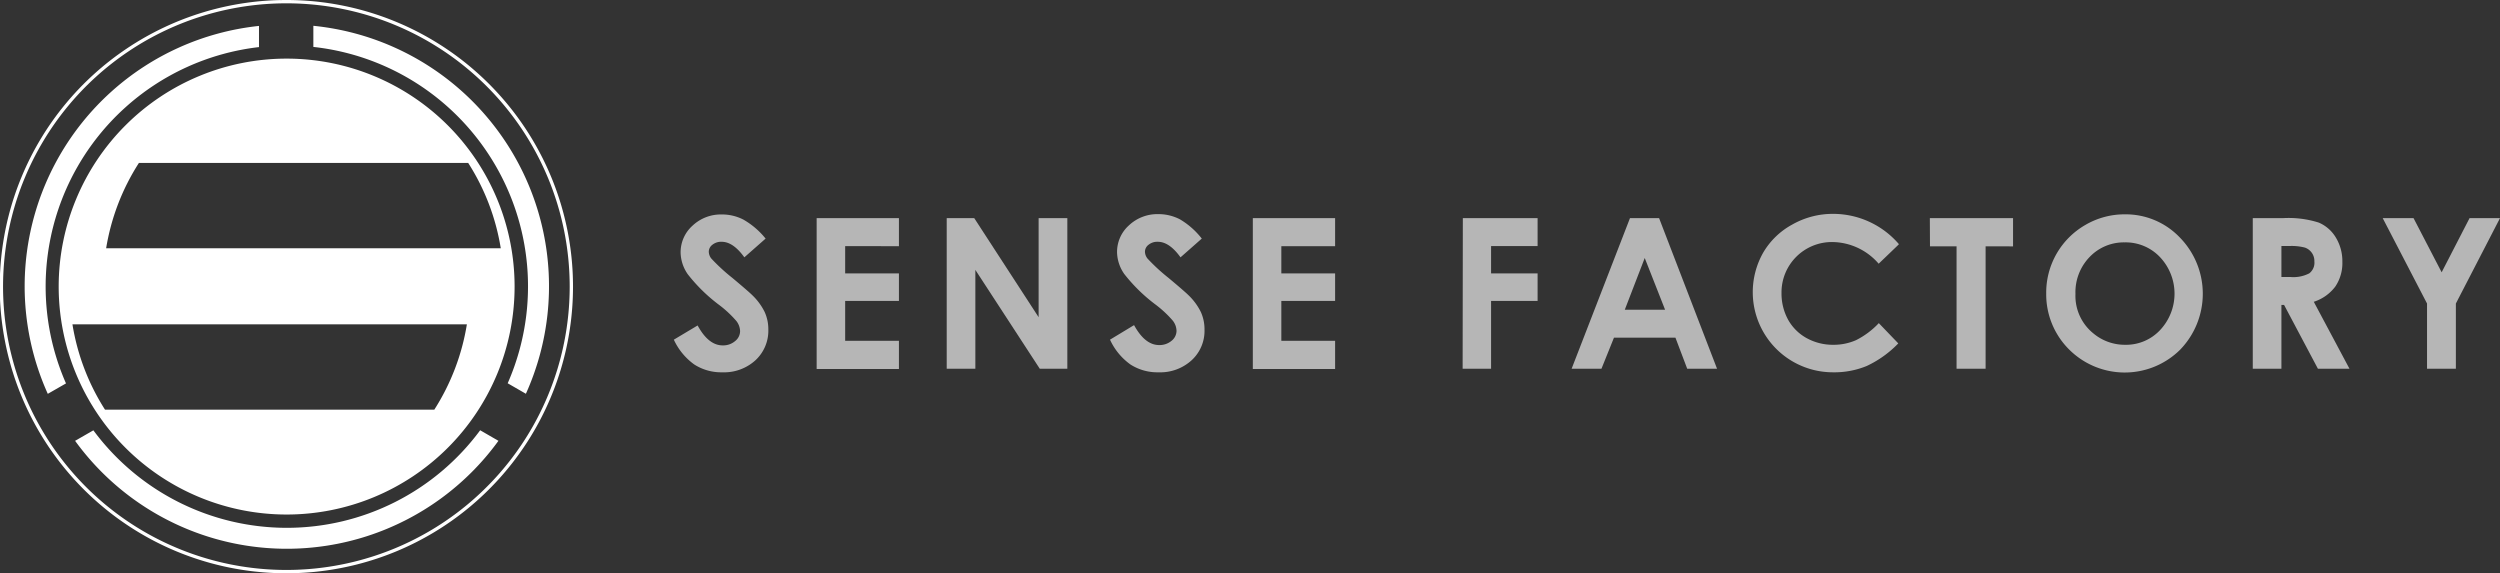
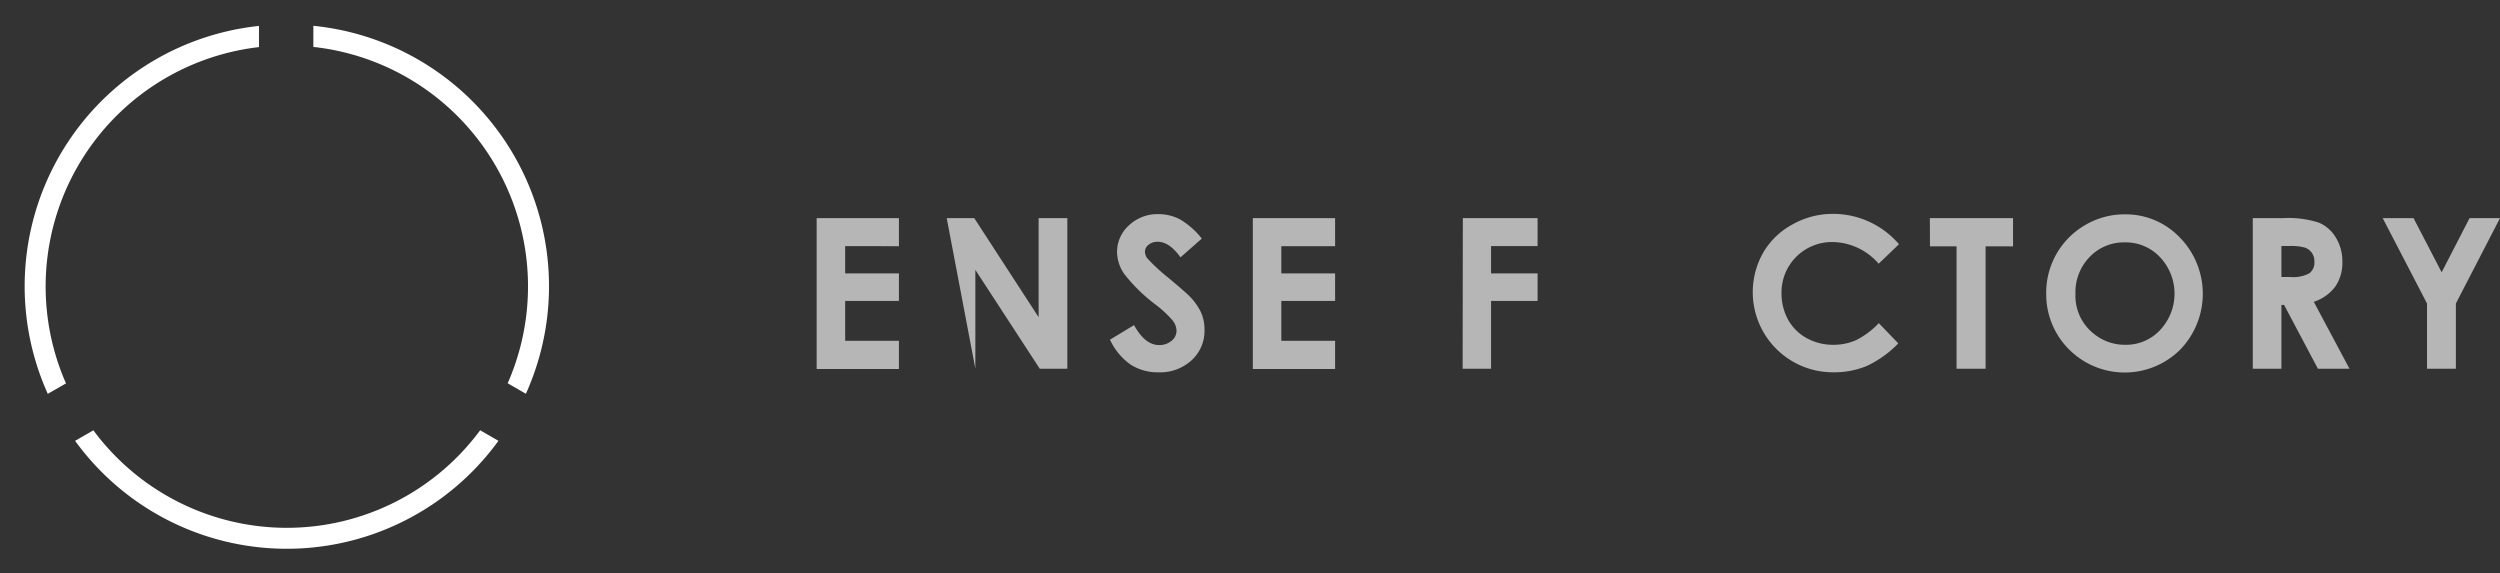
<svg xmlns="http://www.w3.org/2000/svg" id="レイヤー_1" data-name="レイヤー 1" width="376.17" height="86.25" viewBox="0 0 376.17 86.25">
  <rect x="0" y="0" width="376.17" height="86.25" fill="#333333" stroke="none" />
  <defs>
    <style>
      .cls-1 {
        fill: none;
        stroke: #fff;
        stroke-width: 0.5px;
      }

      .cls-2 {
        fill: #fff;
      }

      .cls-3 {
        fill: #b6b6b6;
      }
    </style>
  </defs>
-   <path class="cls-1" d="M381,280.15a42.88,42.88,0,1,1-42.88-42.87A42.88,42.88,0,0,1,381,280.15Z" transform="translate(-295.03 -237.03)" />
  <path class="cls-2" d="M334,244.12v-3.19a39.39,39.39,0,0,0-31.78,55.36l2.74-1.57a36.26,36.26,0,0,1,29-50.6Zm8.18-3.21v3.18a36.25,36.25,0,0,1,29.24,50.61l2.74,1.58a39.38,39.38,0,0,0-32-55.37Zm-4,75.54a36.23,36.23,0,0,1-29.1-14.67l-2.75,1.58a39.35,39.35,0,0,0,63.7,0l-2.75-1.59A36.18,36.18,0,0,1,338.16,316.45Z" transform="translate(-295.03 -237.03)" />
-   <path class="cls-2" d="M338.16,245.85a34.3,34.3,0,1,0,34.3,34.3A34.3,34.3,0,0,0,338.16,245.85Zm-22.23,15.7h49.55a33.79,33.79,0,0,1,4.9,12.84H311A33.79,33.79,0,0,1,315.93,261.55Zm44.45,37.12H310.83a33.85,33.85,0,0,1-4.9-12.84h59.35A33.85,33.85,0,0,1,360.38,298.67Z" transform="translate(-295.03 -237.03)" />
  <g>
-     <path class="cls-3" d="M410.23,272.93l-3.2,2.82q-1.68-2.34-3.42-2.34a2.09,2.09,0,0,0-1.39.45,1.33,1.33,0,0,0-.54,1,1.71,1.71,0,0,0,.38,1.07,28.51,28.51,0,0,0,3.17,2.92c1.64,1.37,2.64,2.24,3,2.6a9,9,0,0,1,1.86,2.53,6.29,6.29,0,0,1,.55,2.65,6.06,6.06,0,0,1-1.93,4.6,7,7,0,0,1-5,1.82,7.5,7.5,0,0,1-4.22-1.18,9.5,9.5,0,0,1-3.07-3.73L400,286q1.63,3,3.77,3a2.75,2.75,0,0,0,1.86-.64,1.91,1.91,0,0,0,.76-1.5,2.58,2.58,0,0,0-.57-1.54,16.61,16.61,0,0,0-2.52-2.36,25,25,0,0,1-4.78-4.66,5.9,5.9,0,0,1-1.08-3.27,5.37,5.37,0,0,1,1.8-4.05,6.22,6.22,0,0,1,4.43-1.68,7,7,0,0,1,3.23.78A11.86,11.86,0,0,1,410.23,272.93Z" transform="translate(-295.03 -237.03)" />
    <path class="cls-3" d="M417.91,269.85h12.38v4.22H422.2v4.1h8.09v4.14H422.2v6h8.09v4.24H417.91Z" transform="translate(-295.03 -237.03)" />
-     <path class="cls-3" d="M437.48,269.85h4.14l9.69,14.91V269.85h4.32v22.66h-4.15l-9.69-14.87v14.87h-4.31Z" transform="translate(-295.03 -237.03)" />
+     <path class="cls-3" d="M437.48,269.85h4.14l9.69,14.91V269.85h4.32v22.66h-4.15l-9.69-14.87v14.87Z" transform="translate(-295.03 -237.03)" />
    <path class="cls-3" d="M475.86,272.93l-3.2,2.82q-1.68-2.34-3.42-2.34a2.09,2.09,0,0,0-1.39.45,1.33,1.33,0,0,0-.54,1,1.71,1.71,0,0,0,.38,1.07,28.51,28.51,0,0,0,3.17,2.92c1.64,1.37,2.64,2.24,3,2.6a9,9,0,0,1,1.86,2.53,6.29,6.29,0,0,1,.55,2.65,6,6,0,0,1-1.93,4.6,7,7,0,0,1-5,1.82,7.5,7.5,0,0,1-4.22-1.18,9.42,9.42,0,0,1-3.07-3.73l3.62-2.19q1.64,3,3.77,3a2.79,2.79,0,0,0,1.87-.64,1.93,1.93,0,0,0,.75-1.5,2.58,2.58,0,0,0-.57-1.54,16.61,16.61,0,0,0-2.52-2.36,25,25,0,0,1-4.78-4.66,5.9,5.9,0,0,1-1.08-3.27,5.37,5.37,0,0,1,1.8-4.05,6.24,6.24,0,0,1,4.43-1.68,7,7,0,0,1,3.23.78A11.72,11.72,0,0,1,475.86,272.93Z" transform="translate(-295.03 -237.03)" />
    <path class="cls-3" d="M483.54,269.85h12.38v4.22h-8.09v4.1h8.09v4.14h-8.09v6h8.09v4.24H483.54Z" transform="translate(-295.03 -237.03)" />
    <path class="cls-3" d="M515.14,269.85h11.25v4.2h-7v4.12h7v4.14h-7v10.2h-4.28Z" transform="translate(-295.03 -237.03)" />
-     <path class="cls-3" d="M540.29,269.85h4.38l8.72,22.66H548.9l-1.77-4.67h-9.25L536,292.51h-4.49Zm2.22,6-3,7.78h6.06Z" transform="translate(-295.03 -237.03)" />
    <path class="cls-3" d="M580.71,273.83l-3,2.88a9.34,9.34,0,0,0-6.92-3.26,7.58,7.58,0,0,0-7.7,7.7,8.21,8.21,0,0,0,1,4,7.12,7.12,0,0,0,2.79,2.76,8.16,8.16,0,0,0,4,1,8.34,8.34,0,0,0,3.43-.7,12.2,12.2,0,0,0,3.42-2.56l2.93,3.05a16,16,0,0,1-4.75,3.4,12.81,12.81,0,0,1-5.1.95,12.06,12.06,0,0,1-10.48-18,11.34,11.34,0,0,1,4.39-4.24,12.32,12.32,0,0,1,6.15-1.6,13.05,13.05,0,0,1,9.88,4.55Z" transform="translate(-295.03 -237.03)" />
    <path class="cls-3" d="M585.41,269.85h12.52v4.25H593.8v18.41h-4.37V274.1h-4Z" transform="translate(-295.03 -237.03)" />
    <path class="cls-3" d="M614.75,269.28a11.25,11.25,0,0,1,8.27,3.48,12.1,12.1,0,0,1,.05,16.89,11.84,11.84,0,0,1-16.77-.1,11.7,11.7,0,0,1-3.38-8.38,11.74,11.74,0,0,1,5.9-10.3A11.67,11.67,0,0,1,614.75,269.28Zm0,4.22a7.11,7.11,0,0,0-5.29,2.19,7.61,7.61,0,0,0-2.14,5.56,7.25,7.25,0,0,0,2.7,5.95,7.38,7.38,0,0,0,4.81,1.71,7,7,0,0,0,5.23-2.22,8,8,0,0,0,0-10.95A7.1,7.1,0,0,0,614.7,273.5Z" transform="translate(-295.03 -237.03)" />
    <path class="cls-3" d="M634,269.85h4.57a15.05,15.05,0,0,1,5.35.67,5.49,5.49,0,0,1,2.56,2.22,6.82,6.82,0,0,1,1,3.69,6.28,6.28,0,0,1-1.07,3.73,6.54,6.54,0,0,1-3.23,2.28l5.37,10.07H643.8l-5.09-9.6h-.4v9.6H634Zm4.31,8.86h1.35a5.19,5.19,0,0,0,2.84-.55,2,2,0,0,0,.77-1.79,2.13,2.13,0,0,0-1.41-2.08,7.81,7.81,0,0,0-2.37-.24h-1.18Z" transform="translate(-295.03 -237.03)" />
    <path class="cls-3" d="M653.55,269.85h4.64l4.23,8.15,4.2-8.15h4.58l-6.64,12.85v9.81h-4.34V282.7Z" transform="translate(-295.03 -237.03)" />
  </g>
</svg>